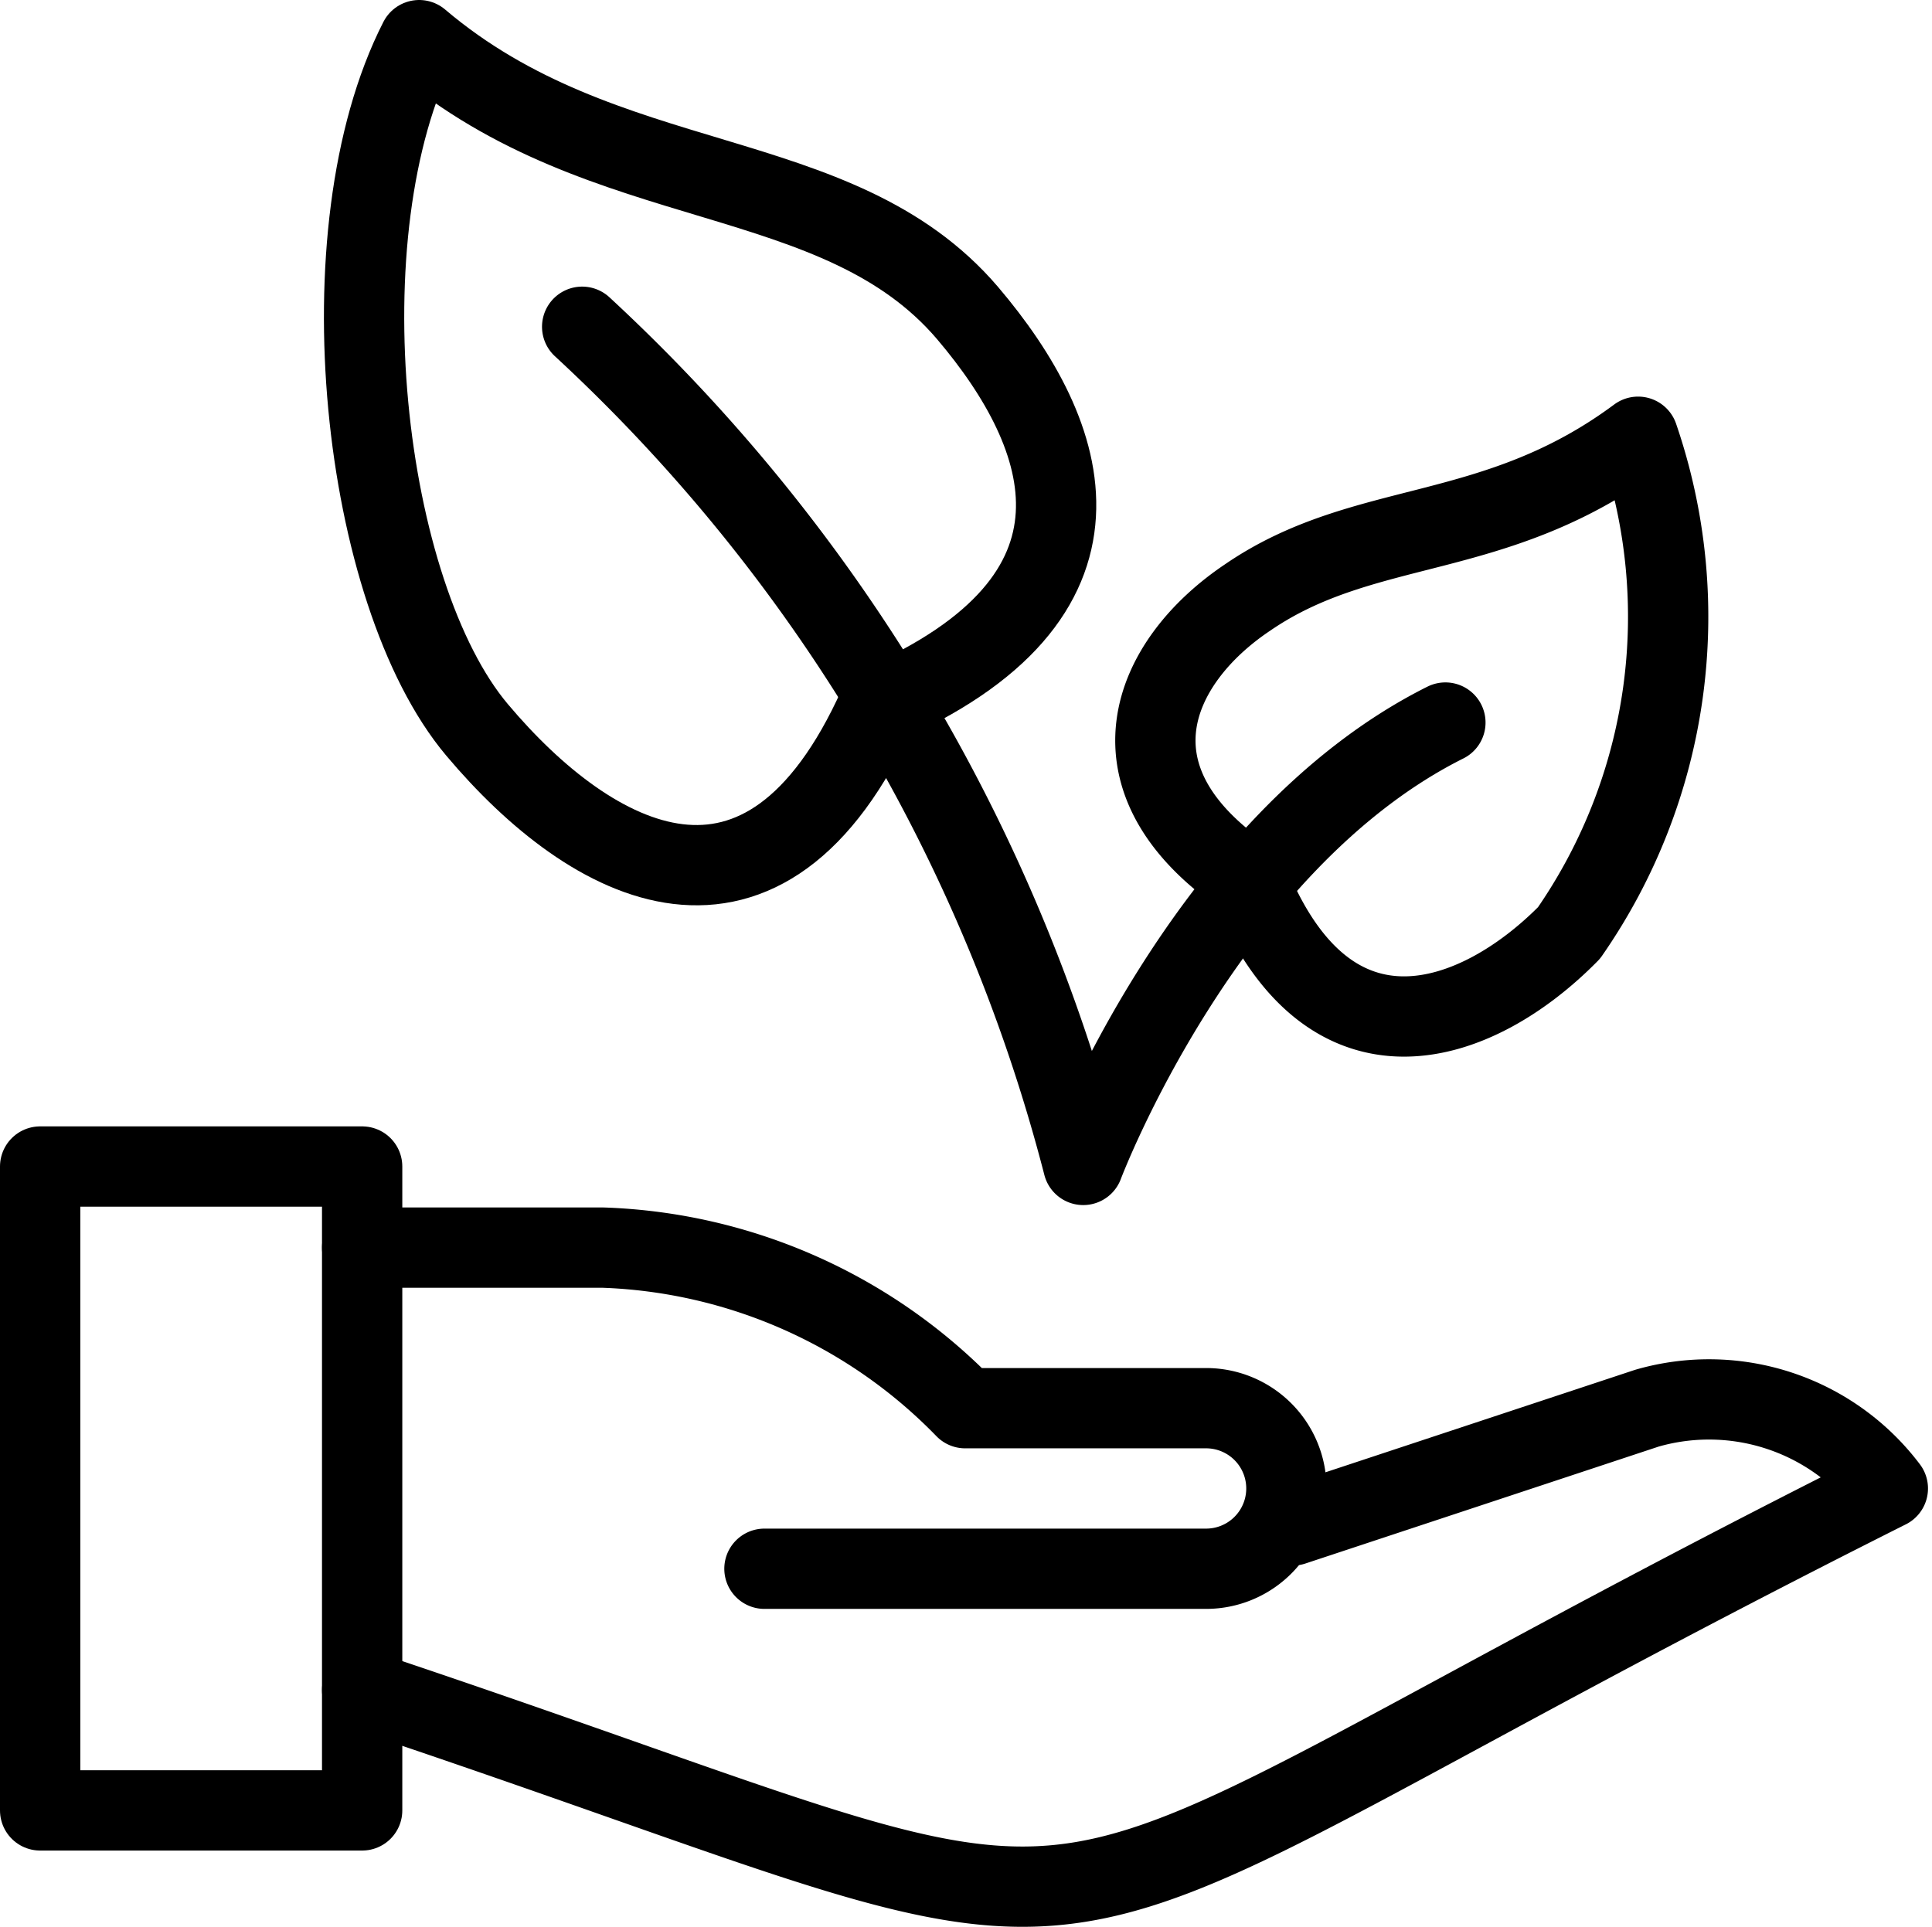
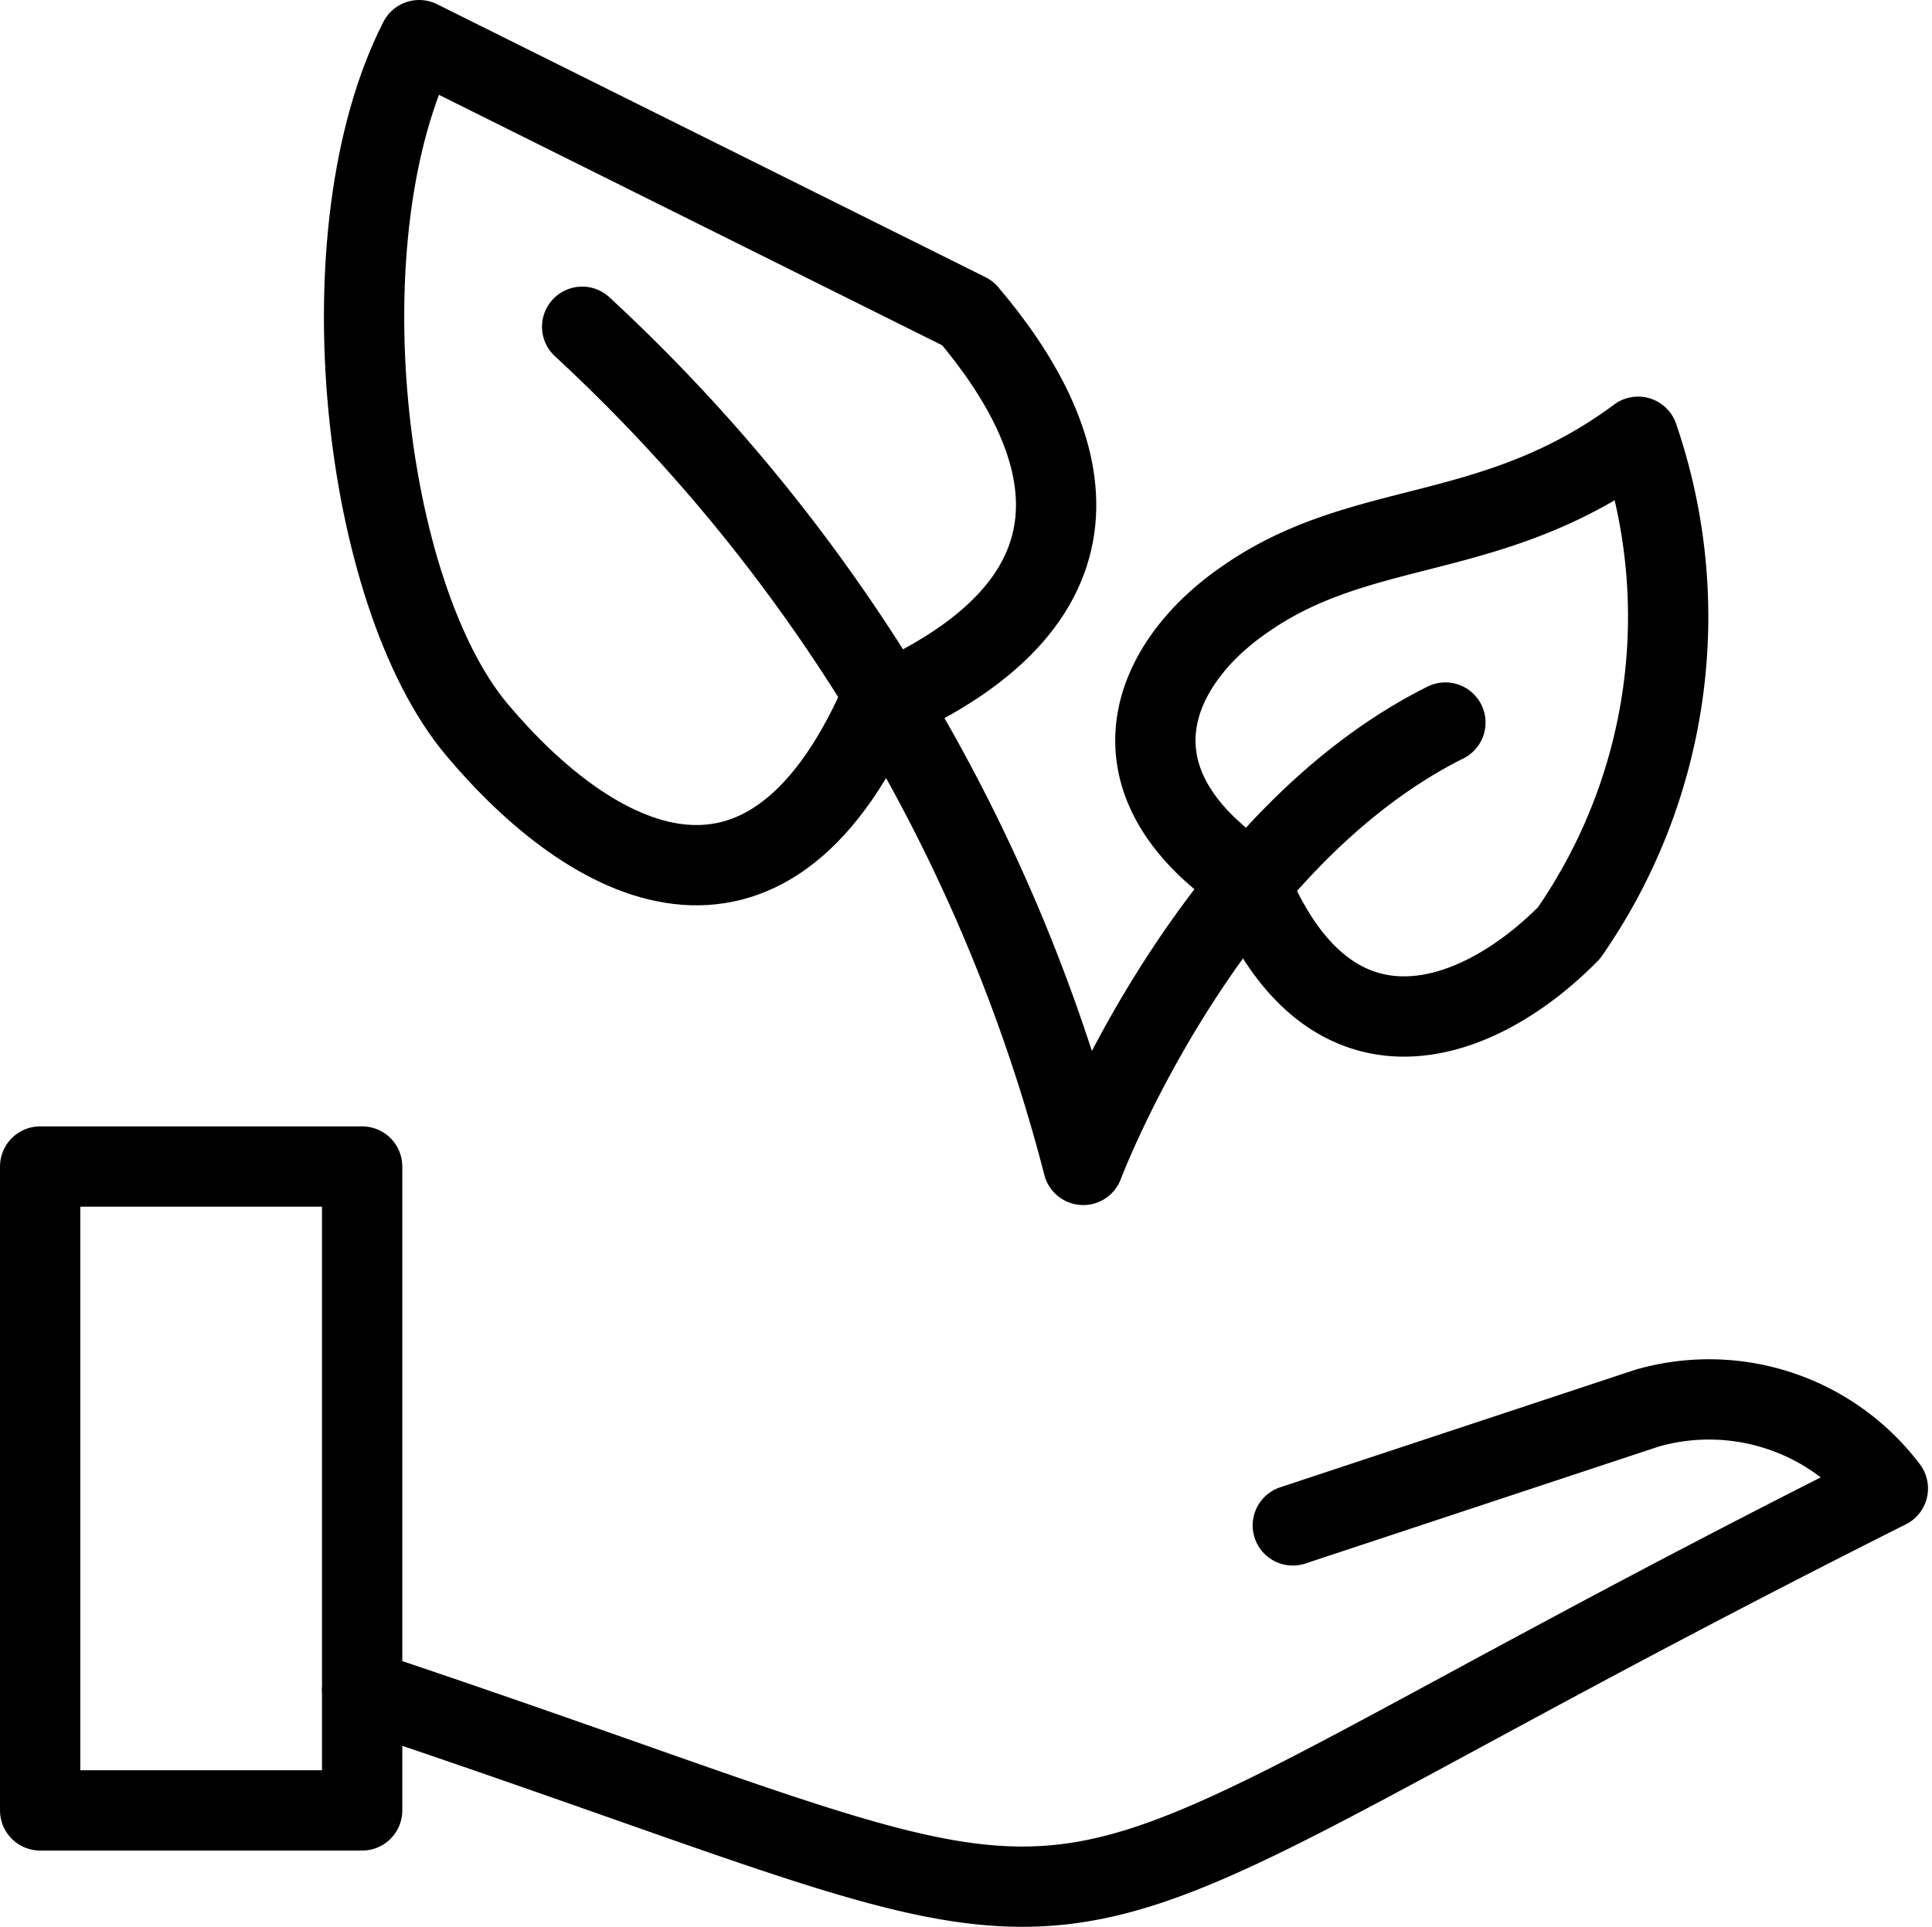
<svg xmlns="http://www.w3.org/2000/svg" viewBox="0 0 24.06 24">
  <defs>
    <style>.cls-1,.cls-2{fill:none;stroke:#000;stroke-linejoin:round;}.cls-1{stroke-linecap:round;}</style>
  </defs>
  <g id="Ebene_2" data-name="Ebene 2">
    <g id="Outline_Icons" data-name="Outline Icons">
      <path class="cls-1" d="M15.54,7.44c-1.21.81-1.83,2.28,0,3.51,1,2.51,2.86,1.83,4,.67a6.9,6.9,0,0,0,.86-6.18C18.61,6.77,17,6.44,15.54,7.44Z" />
-       <path class="cls-1" d="M12.05,3.9c1.3,1.53,2,3.54-1.11,4.89-1.42,3.16-3.57,2-5,.3S4,2.89,5.22.5C7.54,2.47,10.43,2,12.05,3.9Z" />
+       <path class="cls-1" d="M12.05,3.9c1.3,1.53,2,3.54-1.11,4.89-1.42,3.16-3.57,2-5,.3S4,2.89,5.22.5Z" />
      <path class="cls-1" d="M18,9c-3,1.5-4.51,5.51-4.51,5.51A21.55,21.55,0,0,0,7.25,4.07" />
      <rect class="cls-2" x="0.5" y="14.53" width="4.01" height="8.02" />
      <path class="cls-1" d="M4.51,21.05c10.75,3.59,6.79,3.62,19-2.51a2.79,2.79,0,0,0-3-1L16.1,19" />
-       <path class="cls-1" d="M4.51,15.54h3a6.6,6.6,0,0,1,4.51,2h3a1,1,0,1,1,0,2H9.52" />
    </g>
  </g>
</svg>